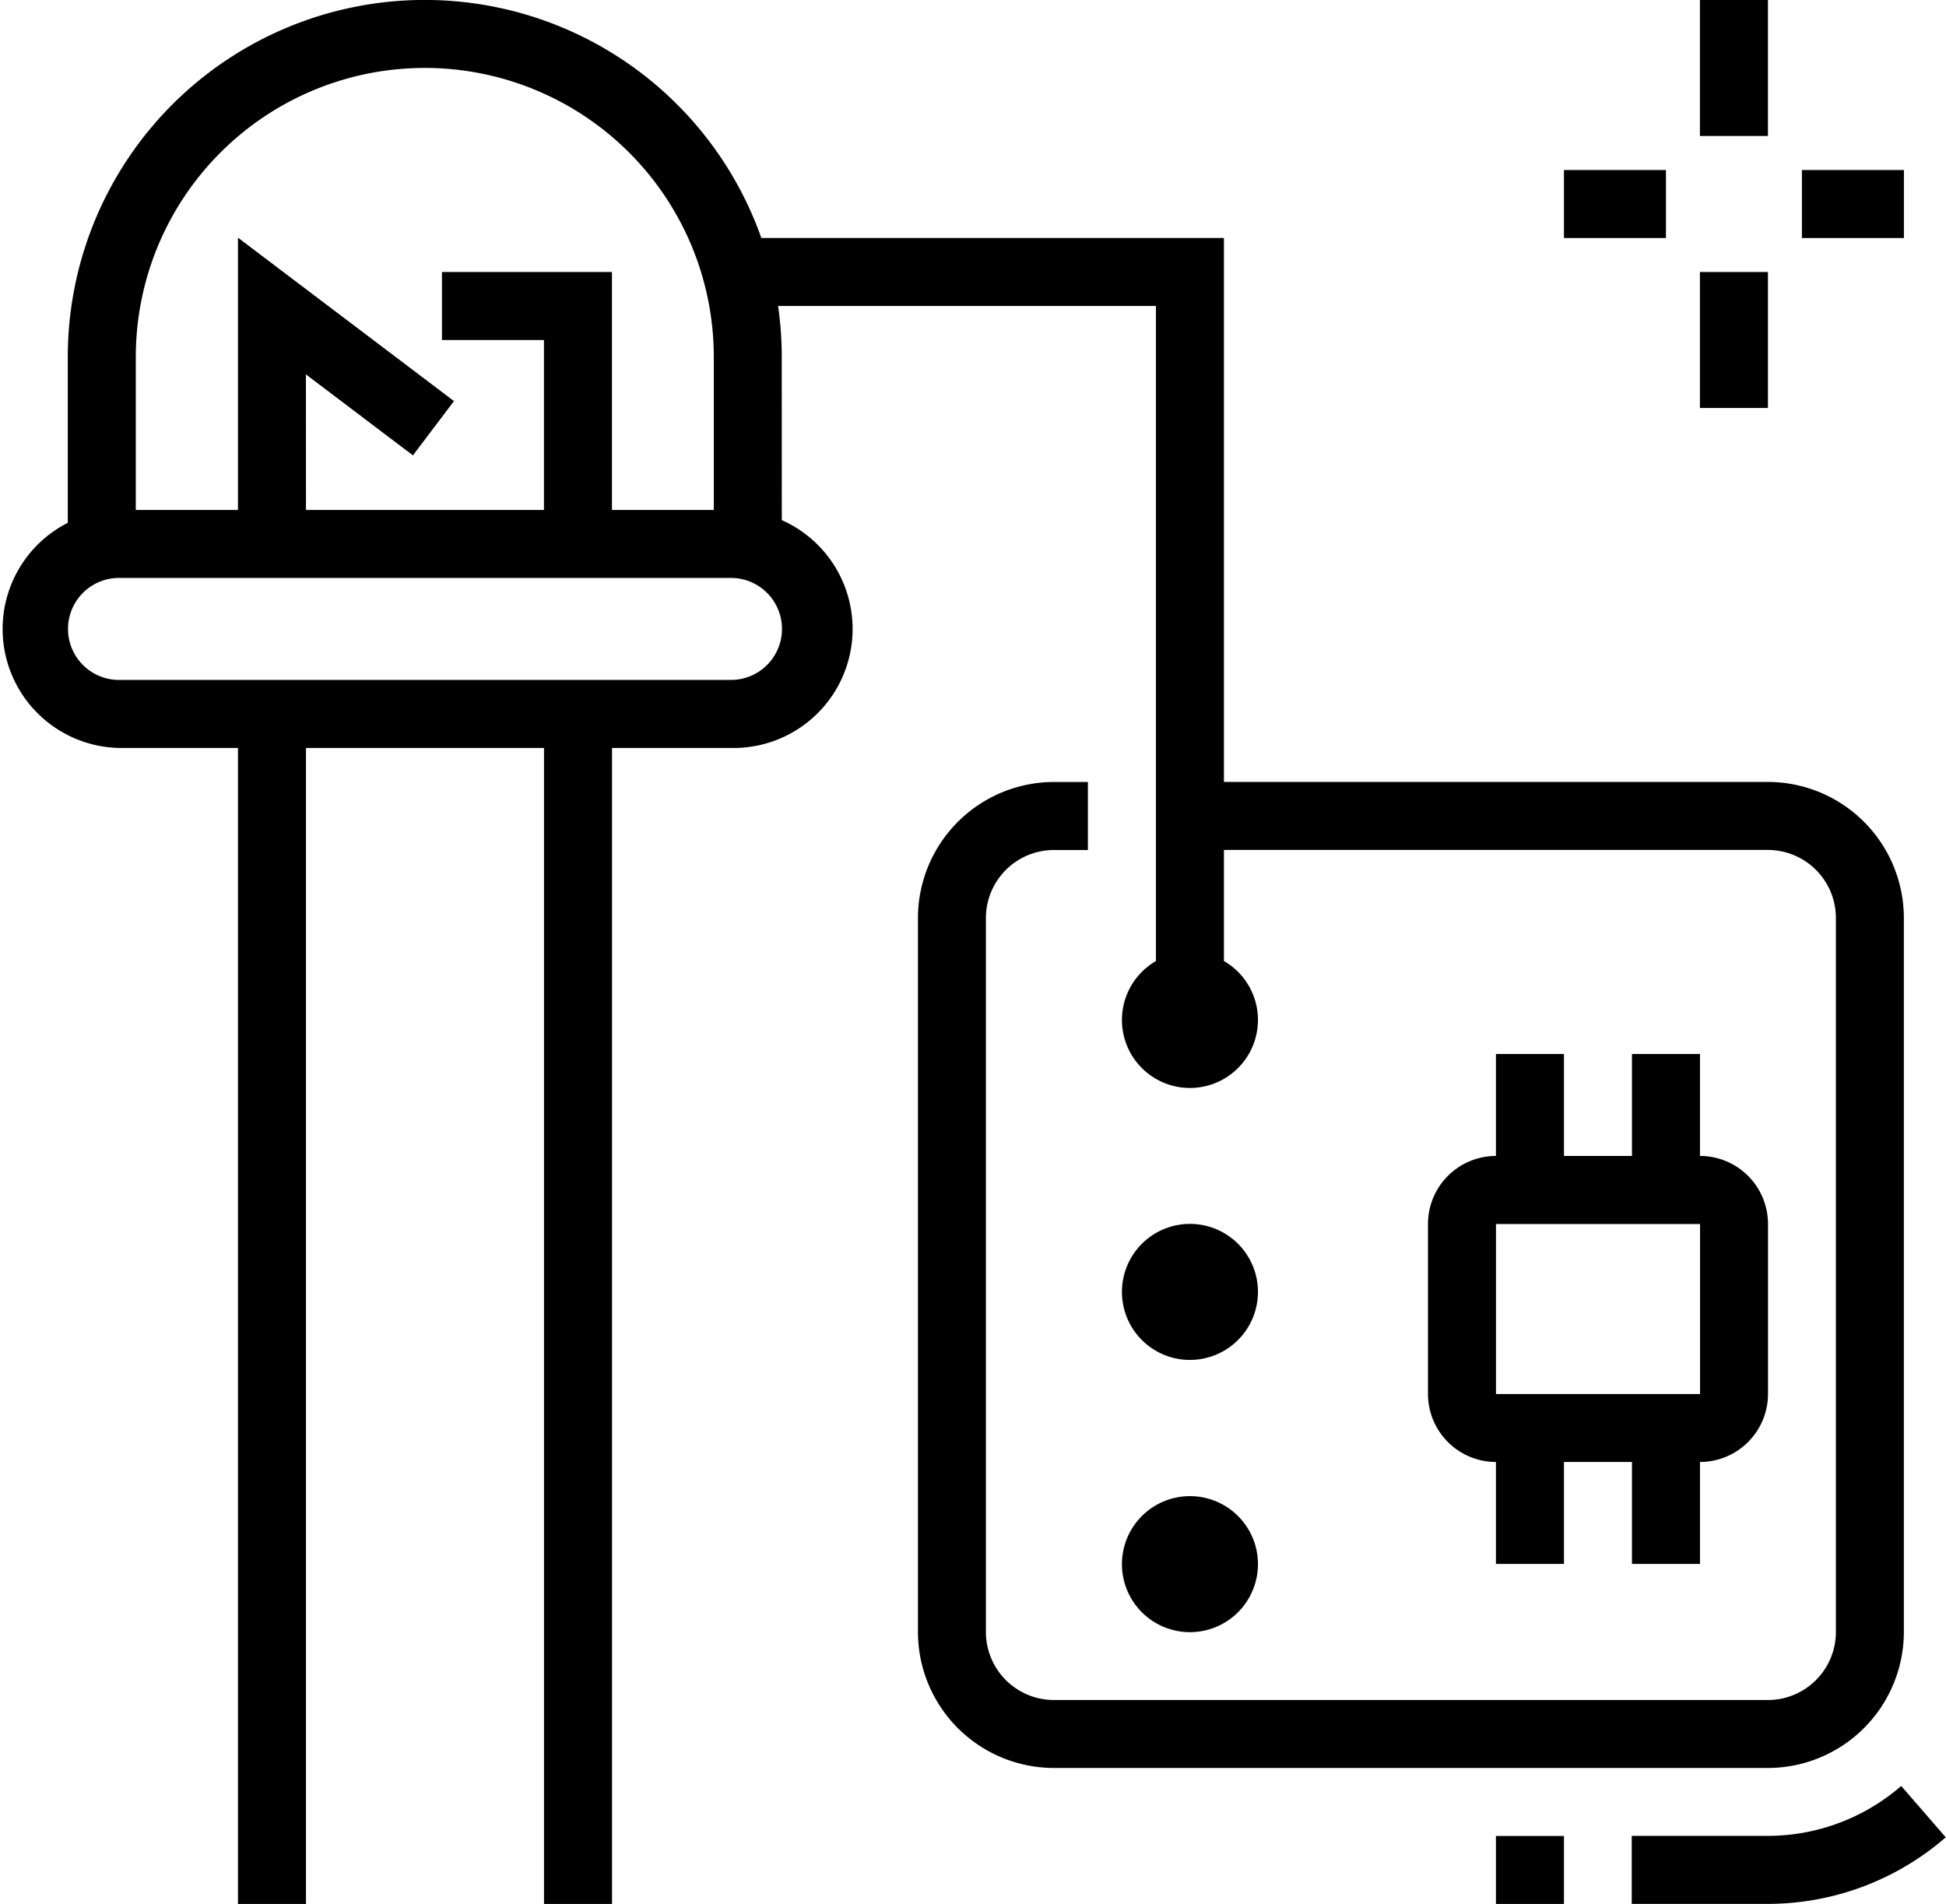
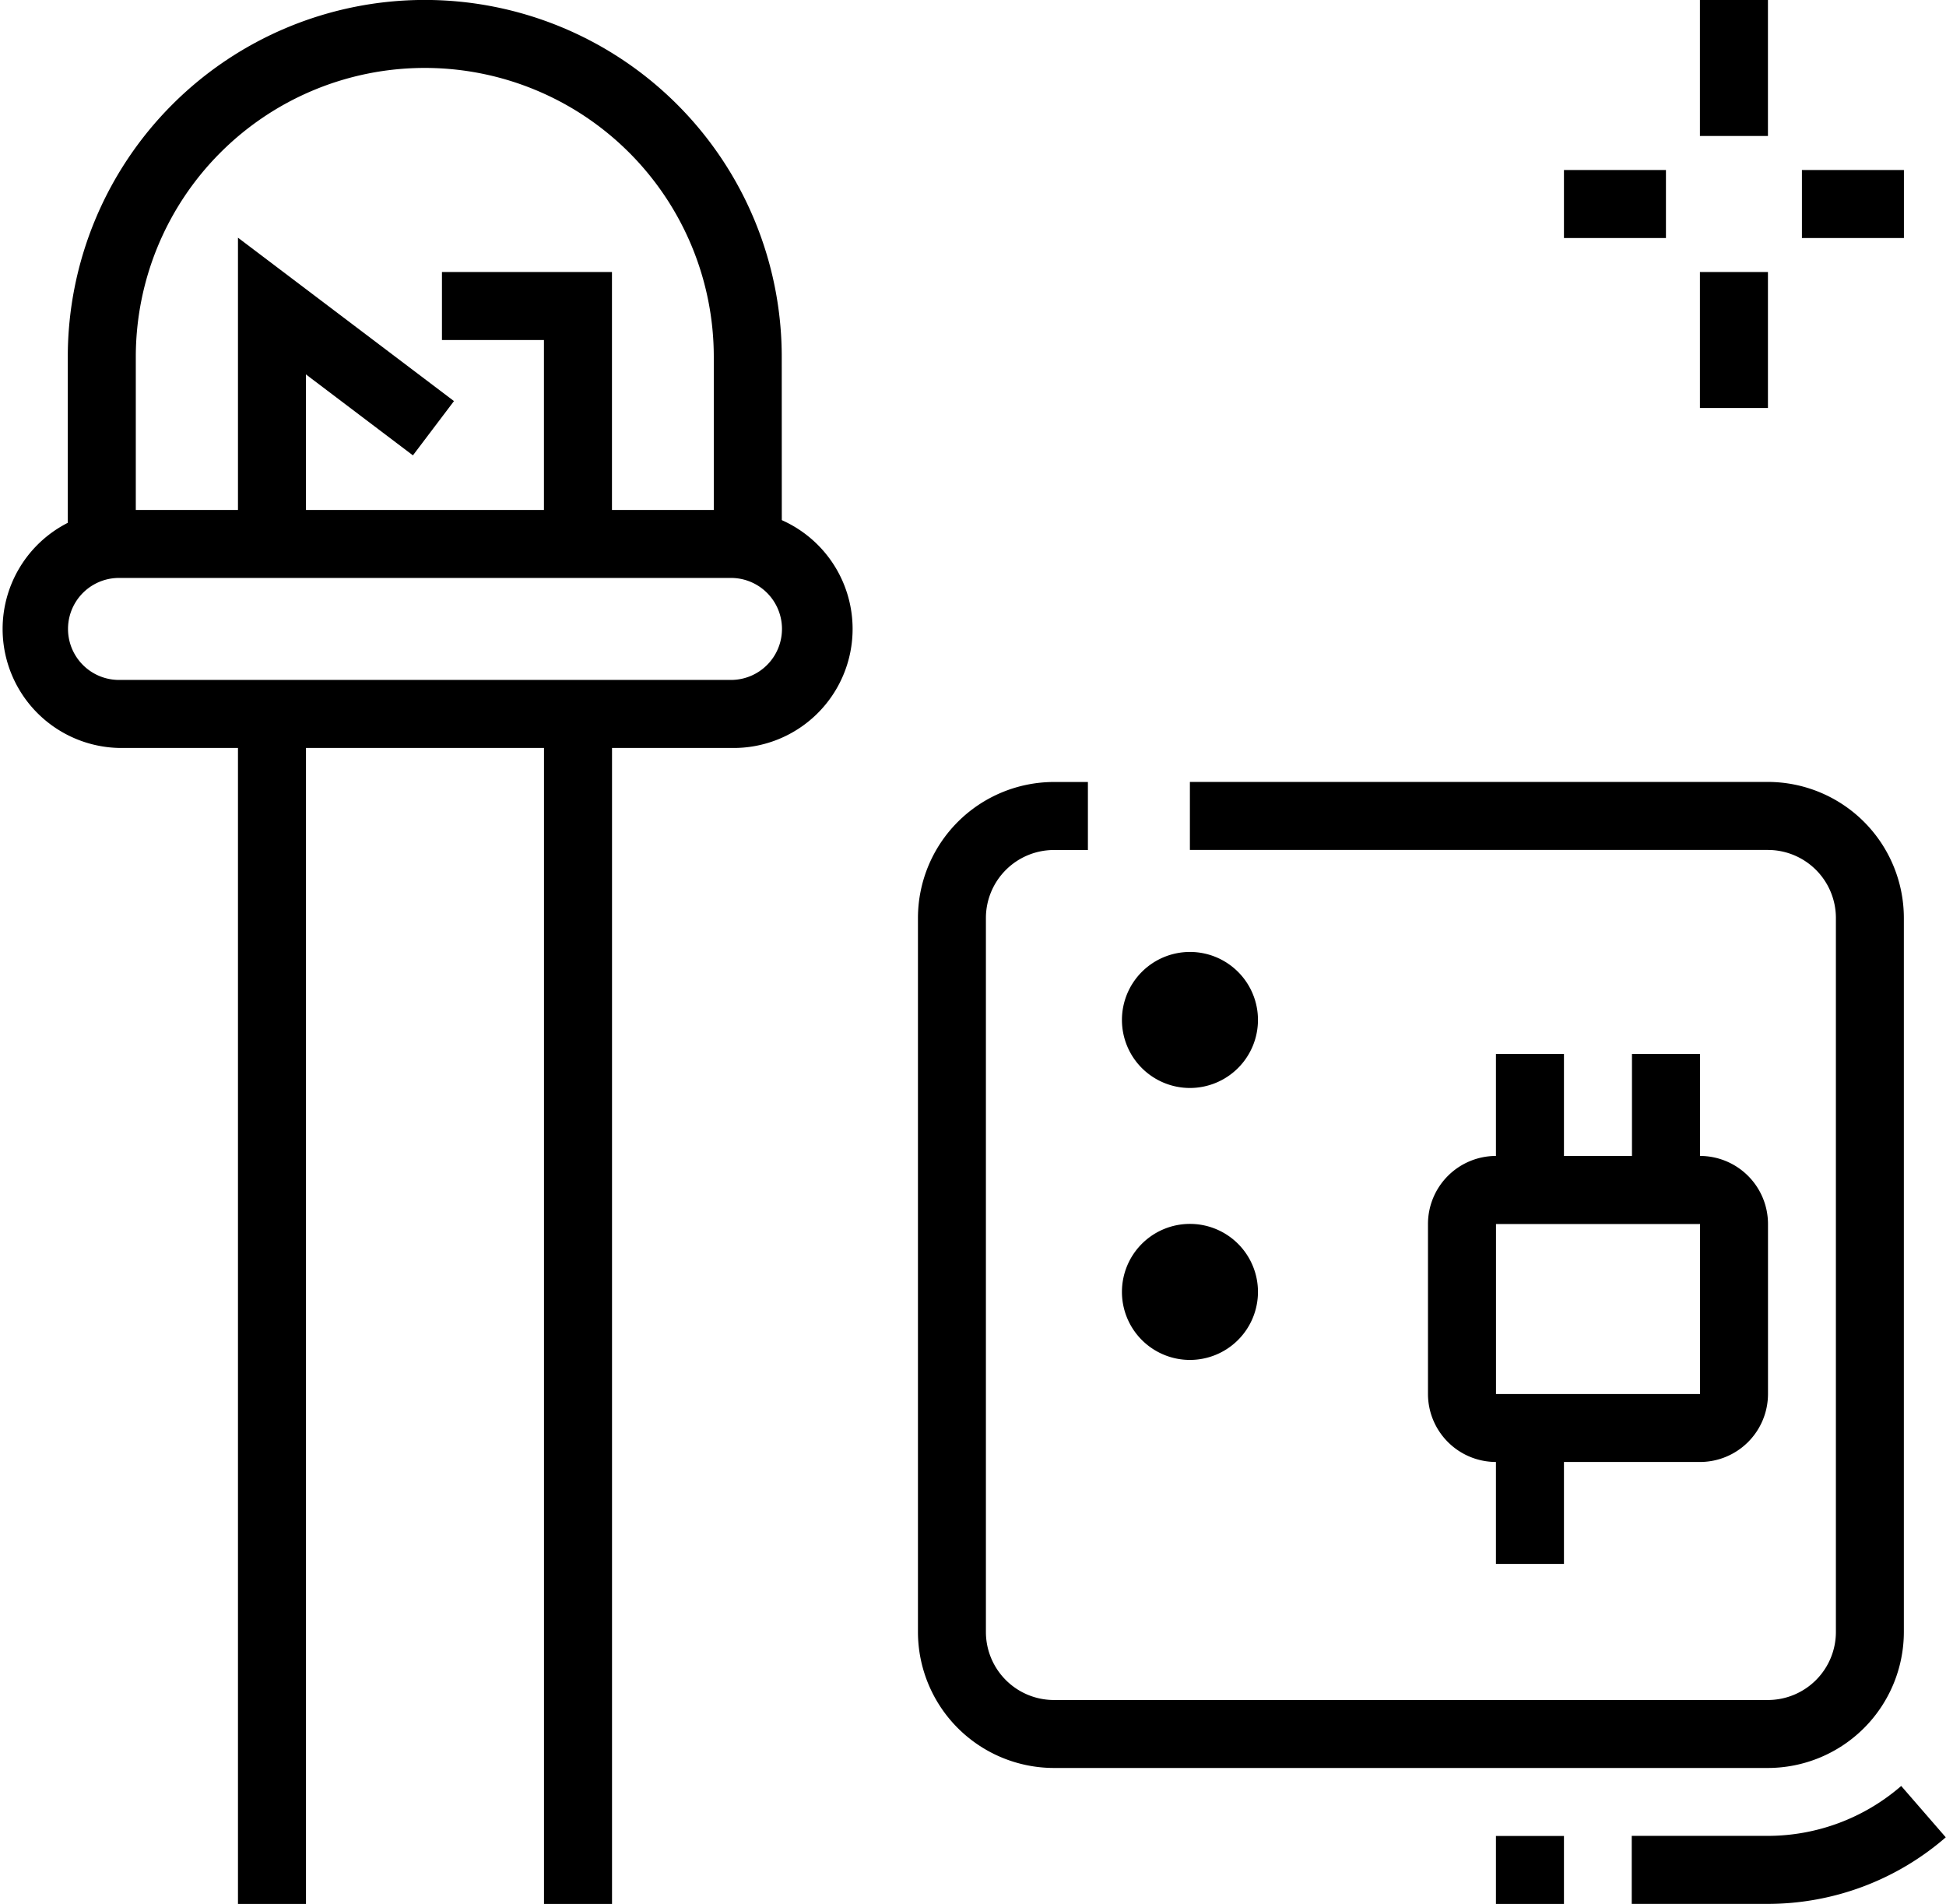
<svg xmlns="http://www.w3.org/2000/svg" width="33.847" height="33.115" viewBox="0 0 33.847 33.115">
  <g transform="translate(-1980.769 -682.692)">
    <rect width="1.183" height="2.365" transform="translate(2010.336 682.692)" />
    <rect width="1.183" height="2.365" transform="translate(2010.336 687.423)" />
    <rect width="1.774" height="1.183" transform="translate(2012.11 685.649)" />
    <rect width="1.774" height="1.183" transform="translate(2007.971 685.649)" />
    <path d="M2140.606,819.673a1.183,1.183,0,1,1,1.183-1.183A1.184,1.184,0,0,1,2140.606,819.673Zm0-1.183h0Z" transform="translate(-139.14 -118.058)" />
    <path d="M2140.606,858.134a1.183,1.183,0,1,1,1.183-1.183A1.184,1.184,0,0,1,2140.606,858.134Zm0-1.183h0Z" transform="translate(-139.14 -151.789)" />
-     <path d="M2140.606,896.6a1.183,1.183,0,1,1,1.183-1.183A1.184,1.184,0,0,1,2140.606,896.6Zm0-1.183h0Z" transform="translate(-139.14 -185.52)" />
    <path d="M2213.9,937.3h-2.365v-1.183h2.365a3.544,3.544,0,0,0,2.322-.868l.775.893A4.725,4.725,0,0,1,2213.9,937.3Z" transform="translate(-202.385 -221.494)" />
    <rect width="1.183" height="1.183" transform="translate(2006.788 714.625)" />
    <path d="M2125.36,810.418h-12.418a2.368,2.368,0,0,1-2.365-2.365V795.634a2.368,2.368,0,0,1,2.365-2.365h.591v1.183h-.591a1.184,1.184,0,0,0-1.183,1.183v12.418a1.184,1.184,0,0,0,1.183,1.183h12.418a1.184,1.184,0,0,0,1.183-1.183V795.634a1.184,1.184,0,0,0-1.183-1.183h-10.053v-1.183h10.053a2.368,2.368,0,0,1,2.365,2.365v12.418A2.368,2.368,0,0,1,2125.36,810.418Z" transform="translate(-113.842 -96.976)" />
    <path d="M2187.423,851.476h-3.548a1.184,1.184,0,0,1-1.183-1.183v-2.957a1.184,1.184,0,0,1,1.183-1.183h3.548a1.184,1.184,0,0,1,1.183,1.183v2.957A1.184,1.184,0,0,1,2187.423,851.476Zm-3.548-4.139v2.957h3.549v-2.957Z" transform="translate(-177.086 -143.356)" />
    <rect width="1.183" height="2.365" transform="translate(2006.788 701.024)" />
    <rect width="1.183" height="2.365" transform="translate(2009.154 701.024)" />
    <rect width="1.183" height="2.365" transform="translate(2006.788 707.528)" />
-     <rect width="1.183" height="2.365" transform="translate(2009.154 707.528)" />
    <path d="M2002.8,692.154h-1.183V688.9a5.026,5.026,0,0,0-10.053,0v3.252h-1.183V688.9a6.209,6.209,0,1,1,12.418,0Z" transform="translate(-8.433)" />
    <path d="M1993.483,758.947h-10.644a2.07,2.07,0,0,1,0-4.139h10.644a2.07,2.07,0,1,1,0,4.139Zm-10.644-2.957a.887.887,0,0,0,0,1.774h10.644a.887.887,0,0,0,0-1.774Z" transform="translate(0 -63.246)" />
    <path d="M2046.226,725.885h-1.183v-3.548h-1.774v-1.183h2.957Z" transform="translate(-54.813 -33.731)" />
    <rect width="1.183" height="20.697" transform="translate(1990.231 695.11)" />
    <path d="M2015.606,721.623h-1.183v-5.328l3.757,2.842-.714.944-1.861-1.408Z" transform="translate(-29.515 -29.469)" />
    <rect width="1.183" height="20.697" transform="translate(1984.908 695.11)" />
-     <path d="M2093.413,729.356h-1.183V717.529h-7.293v-1.183h8.476Z" transform="translate(-91.356 -29.515)" />
  </g>
</svg>